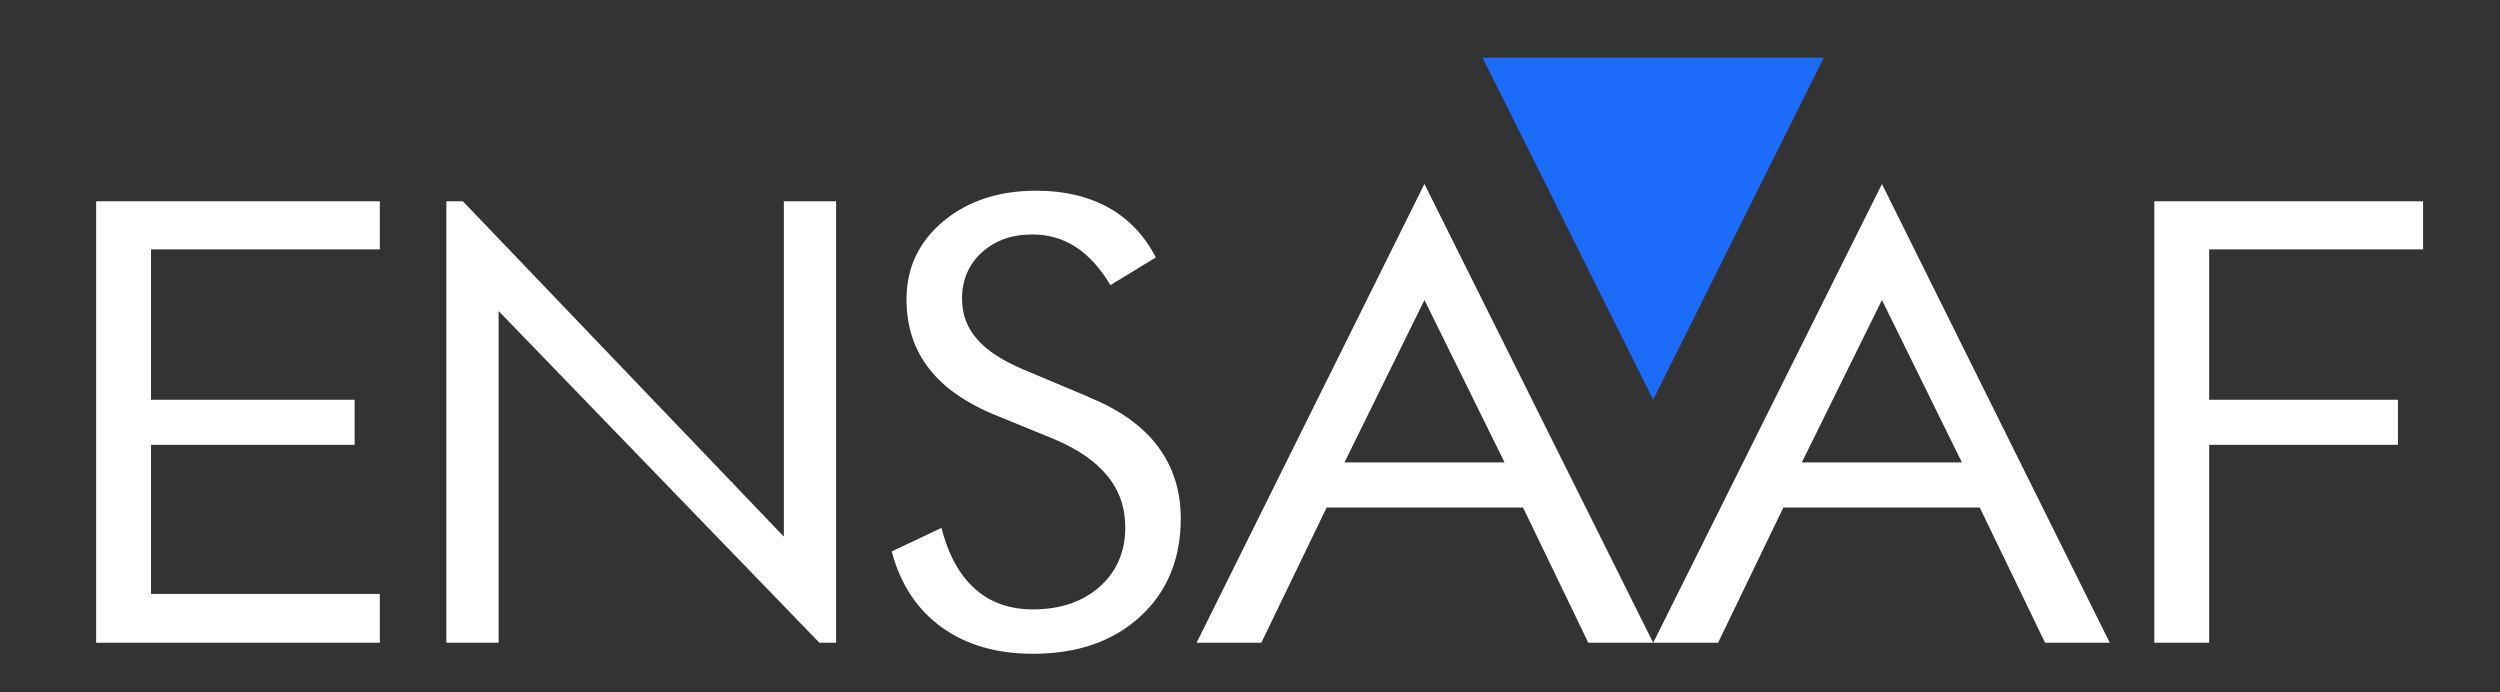
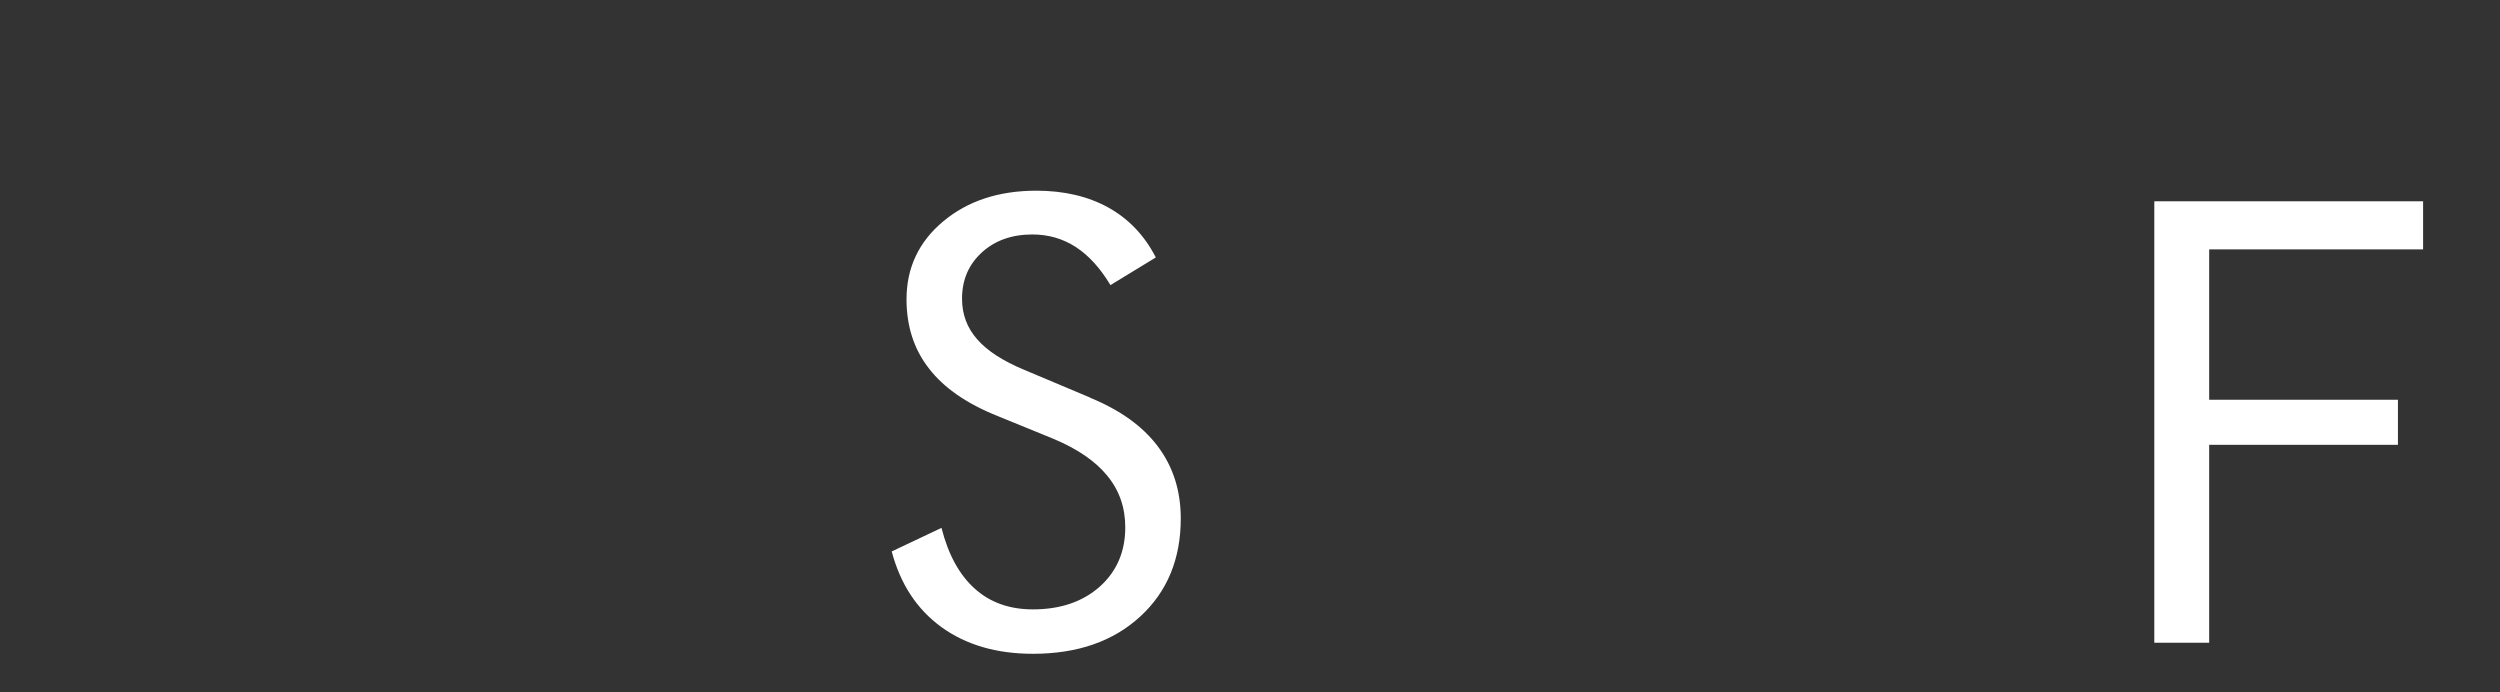
<svg xmlns="http://www.w3.org/2000/svg" width="130" height="36" viewBox="0 0 130 36" fill="none">
  <rect x="0" y="0" width="130" height="36" fill="#333333" stroke="none" />
-   <path fill-rule="evenodd" clip-rule="evenodd" d="M23.211 33.422V10.467H24.07L40.76 27.904V10.467H43.477V33.422H42.607L25.928 16.174V33.422H23.211Z" fill="white" />
  <path fill-rule="evenodd" clip-rule="evenodd" d="M56.681 20.681C58.241 21.317 59.42 22.163 60.21 23.216C61.003 24.272 61.4 25.523 61.4 26.961C61.4 29.069 60.696 30.769 59.292 32.059C57.888 33.349 56.033 33.997 53.711 33.997C51.822 33.997 50.239 33.536 48.958 32.612C47.682 31.685 46.821 30.376 46.369 28.675L48.958 27.449C49.31 28.84 49.887 29.895 50.691 30.613C51.489 31.331 52.498 31.688 53.711 31.688C55.144 31.688 56.3 31.291 57.189 30.504C58.073 29.711 58.514 28.683 58.514 27.421C58.514 26.394 58.207 25.506 57.584 24.746C56.971 23.987 56.041 23.35 54.794 22.825L51.876 21.633C50.282 20.996 49.091 20.178 48.313 19.17C47.528 18.171 47.139 16.967 47.139 15.562C47.139 13.932 47.77 12.583 49.04 11.517C50.31 10.453 51.927 9.916 53.893 9.916C55.331 9.916 56.584 10.21 57.636 10.793C58.693 11.383 59.514 12.242 60.102 13.387L57.743 14.825C57.212 13.937 56.607 13.278 55.942 12.846C55.277 12.413 54.521 12.192 53.683 12.192C52.609 12.192 51.731 12.508 51.049 13.133C50.367 13.759 50.026 14.557 50.026 15.532C50.026 16.344 50.288 17.051 50.816 17.646C51.336 18.246 52.151 18.768 53.254 19.229L56.681 20.672V20.681Z" fill="white" />
-   <path fill-rule="evenodd" clip-rule="evenodd" d="M74.071 15.601L69.914 24.045H78.237L74.071 15.601ZM74.071 9.567L85.965 33.422H82.593L79.197 26.391H68.985L65.589 33.422H62.222L74.068 9.567H74.071Z" fill="white" />
-   <path fill-rule="evenodd" clip-rule="evenodd" d="M97.861 15.601L102.018 24.045H93.695L97.861 15.601ZM97.861 9.567L85.967 33.422H89.34L92.735 26.391H102.947L106.343 33.422H109.707L97.861 9.567Z" fill="white" />
-   <path fill-rule="evenodd" clip-rule="evenodd" d="M94.839 3H77.094L85.965 20.787L94.839 3Z" fill="#1C6BF9" />
-   <path fill-rule="evenodd" clip-rule="evenodd" d="M7.853 17.942V12.968H19.75V10.467H5V33.422H19.75V30.884H7.853V25.606V23.13H18.44V20.787H7.853V19.55V17.942Z" fill="white" />
  <path fill-rule="evenodd" clip-rule="evenodd" d="M114.877 17.942V12.968H126.001V10.467H112.024V33.422H114.877V27.569V23.13H124.692V20.787H114.877V19.55V17.942Z" fill="white" />
</svg>